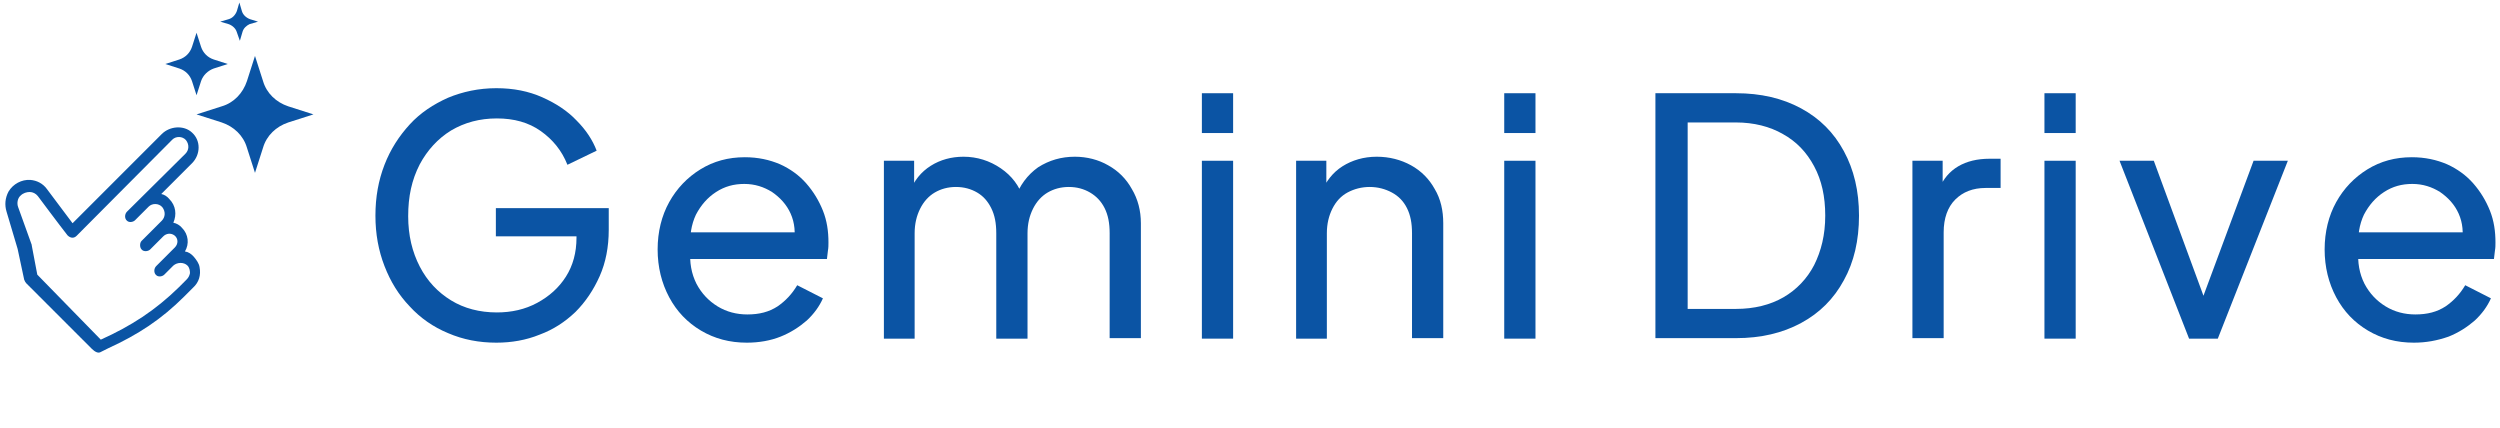
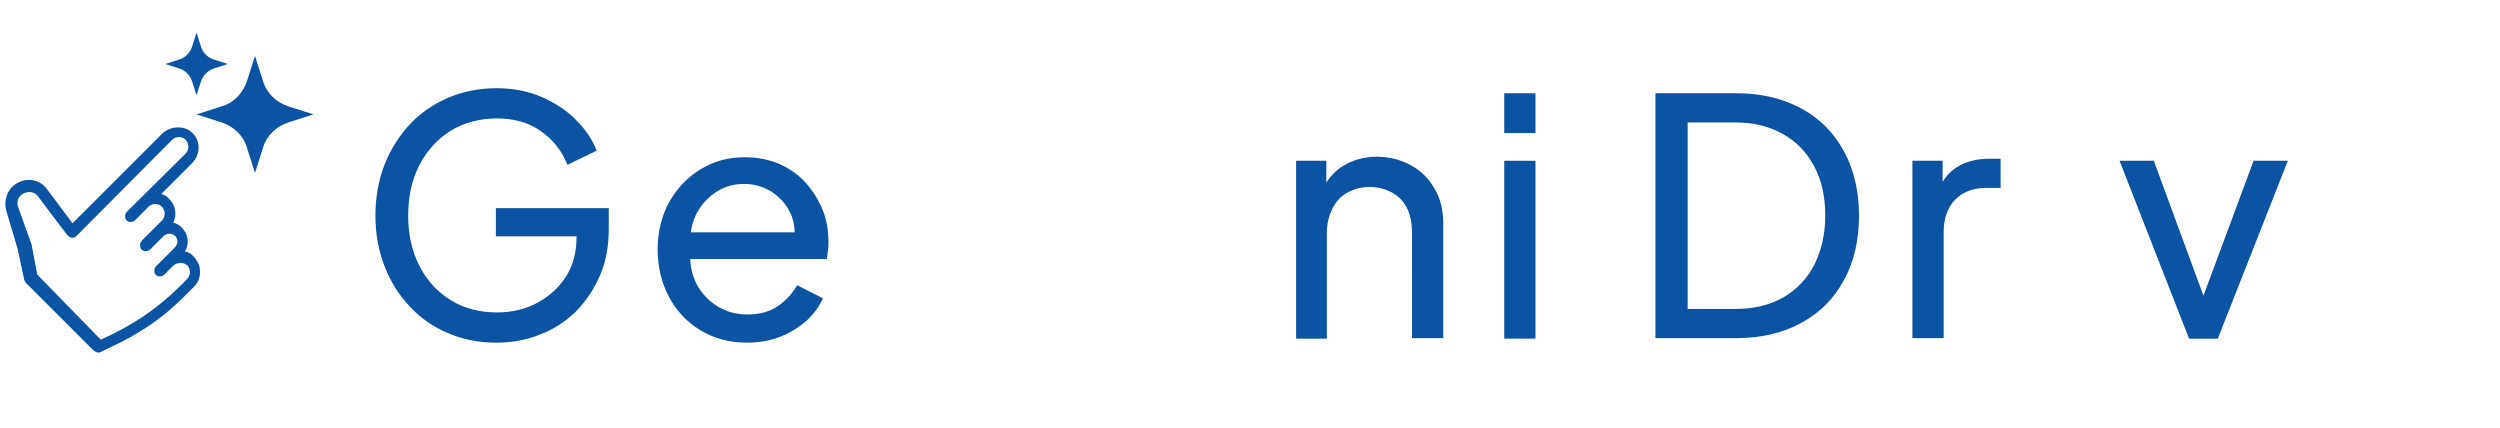
<svg xmlns="http://www.w3.org/2000/svg" version="1.1" id="_レイヤー_1" x="0px" y="0px" viewBox="0 0 496.1 85" style="enable-background:new 0 0 496.1 85;" xml:space="preserve">
  <style type="text/css">
	.st0{fill:#0B54A4;}
</style>
  <g>
    <path class="st0" d="M3.6,41.1l2.7,7.5v0.1l1.1,5.8L20,67.4C26,64.7,30.8,61.6,35.5,57l1.5-1.5c0.4-0.4,0.6-0.8,0.7-1.3   c0-0.5-0.1-1.1-0.5-1.5c-0.7-0.7-2-0.7-2.8,0l-1.8,1.8c-0.4,0.4-1.2,0.5-1.6,0.1c-0.5-0.4-0.5-1.3,0-1.8l0.1-0.1l3.6-3.6   c0.7-0.7,0.7-1.8-0.1-2.4c-0.7-0.5-1.6-0.4-2.2,0.2l-2.6,2.6c-0.4,0.4-1.3,0.5-1.7,0c-0.4-0.4-0.4-1.3,0-1.7l4-4   c0.7-0.7,0.8-1.8,0.1-2.7c-0.7-0.8-2-0.8-2.7-0.1l-2.7,2.7c-0.4,0.4-1.2,0.5-1.6,0.1c-0.5-0.4-0.5-1.3,0-1.8l11.6-11.5   c0.7-0.7,0.8-1.8,0.1-2.7c-0.7-0.8-2-0.8-2.7-0.1L15.2,46.8c-0.6,0.6-1.3,0.4-1.8-0.1c-1.5-1.9-5.9-7.8-5.9-7.8   c-0.4-0.5-1-0.8-1.6-0.8c-0.6,0-1.3,0.2-1.8,0.7C3.5,39.3,3.3,40.3,3.6,41.1 M6,35.7c1.3,0.1,2.5,0.7,3.3,1.8l5.1,6.8l17.7-17.7   c1.6-1.6,4.4-1.8,6-0.3c1.8,1.6,1.7,4.4,0,6.1l-6.1,6.1c0.6,0.1,1.2,0.5,1.6,1c1.3,1.3,1.5,3.1,0.8,4.7c0.6,0.1,1.3,0.5,1.7,1   c1.3,1.3,1.5,3.2,0.6,4.7c0.7,0.1,1.3,0.5,1.8,1.1c0.5,0.6,1,1.3,1.1,2c0.3,1.6-0.1,3-1.3,4.1l-1.7,1.7c-4.6,4.6-9.2,7.6-15.1,10.3   l-1.6,0.8c-0.4,0.2-1,0-1.7-0.7c-0.7-0.7-13-13-13-13c-0.1-0.1-0.3-0.4-0.4-0.7l-1.3-6.1L1.3,42c-0.4-1.3-0.3-2.7,0.4-4   C2.6,36.5,4.3,35.6,6,35.7" />
    <path class="st0" d="M52.2,29.3l-1.6,5l-1.6-5c-0.7-2.4-2.6-4.2-5-5l-5-1.6l5-1.6c2.4-0.7,4.2-2.6,5-5l1.6-5l1.6,5   c0.7,2.4,2.6,4.2,5,5l5,1.6l-5,1.6C54.8,25.1,52.9,26.9,52.2,29.3" />
    <path class="st0" d="M39.9,16.1L39,18.9l-0.9-2.8c-0.4-1.2-1.3-2.1-2.5-2.5l-2.8-0.9l2.8-0.9c1.2-0.4,2.1-1.3,2.5-2.5L39,6.5   l0.9,2.8c0.4,1.2,1.3,2.1,2.5,2.5l2.8,0.9l-2.8,0.9C41.3,14,40.3,14.9,39.9,16.1" />
-     <path class="st0" d="M48.1,6.4l-0.5,1.7L47,6.4c-0.2-0.7-0.8-1.3-1.6-1.6l-1.7-0.5l1.7-0.5c0.7-0.2,1.3-0.8,1.6-1.6l0.5-1.7   l0.5,1.7c0.2,0.7,0.8,1.3,1.6,1.6l1.6,0.5l-1.7,0.5C48.9,5.1,48.3,5.6,48.1,6.4" />
    <path class="st0" d="M98.5,68c-3.4,0-6.6-0.6-9.6-1.9c-2.9-1.2-5.5-3-7.6-5.3c-2.2-2.3-3.8-4.9-5-8c-1.2-3.1-1.8-6.4-1.8-10   c0-3.7,0.6-7,1.8-10.1c1.2-3.1,2.9-5.7,5-8c2.1-2.3,4.7-4,7.6-5.3c2.9-1.2,6.1-1.9,9.6-1.9c3.4,0,6.4,0.6,9.1,1.8   c2.7,1.2,5,2.7,6.8,4.6c1.9,1.9,3.2,3.9,4,6l-5.8,2.8c-1.1-2.8-2.9-5-5.3-6.7c-2.4-1.7-5.3-2.5-8.7-2.5c-3.4,0-6.4,0.8-9.1,2.4   c-2.6,1.6-4.7,3.9-6.2,6.7C81.7,35.7,81,39,81,42.9c0,3.8,0.8,7.1,2.3,10c1.5,2.9,3.6,5.1,6.2,6.7c2.6,1.6,5.7,2.4,9.1,2.4   c2.9,0,5.6-0.6,8-1.9c2.4-1.3,4.3-3,5.7-5.2c1.4-2.2,2.1-4.8,2.1-7.7v-3l2.9,2.7H98.4v-5.6h22.4v4.3c0,3.4-0.6,6.5-1.8,9.2   c-1.2,2.7-2.8,5.1-4.8,7.1c-2.1,2-4.4,3.5-7.1,4.5C104.4,67.5,101.5,68,98.5,68" />
    <path class="st0" d="M148.2,68c-3.4,0-6.4-0.8-9.1-2.4c-2.7-1.6-4.8-3.8-6.3-6.6c-1.5-2.8-2.3-6-2.3-9.5c0-3.5,0.8-6.7,2.3-9.4   c1.5-2.7,3.6-4.9,6.2-6.5c2.6-1.6,5.5-2.4,8.8-2.4c2.6,0,4.9,0.5,7,1.4c2,0.9,3.8,2.2,5.2,3.8c1.4,1.6,2.5,3.4,3.3,5.4   c0.8,2,1.1,4.1,1.1,6.3c0,0.5,0,1.1-0.1,1.6c-0.1,0.6-0.1,1.1-0.2,1.7H135v-5.3h25.4l-2.9,2.4c0.4-2.3,0.2-4.3-0.6-6.1   c-0.8-1.8-2.1-3.2-3.7-4.3c-1.6-1-3.4-1.6-5.5-1.6c-2.1,0-3.9,0.5-5.6,1.6c-1.7,1.1-3,2.6-4,4.5c-0.9,1.9-1.3,4.2-1.1,6.9   c-0.2,2.6,0.2,4.8,1.2,6.8c1,1.9,2.4,3.4,4.2,4.5s3.8,1.6,5.9,1.6c2.4,0,4.3-0.5,6-1.6c1.6-1.1,2.9-2.5,3.9-4.2l5.1,2.6   c-0.7,1.6-1.8,3.1-3.2,4.4c-1.5,1.3-3.2,2.4-5.2,3.2C152.9,67.6,150.6,68,148.2,68" />
-     <path class="st0" d="M175.4,67.2V31.9h6v7.2l-0.9-1c0.9-2.3,2.3-4,4.2-5.2c1.9-1.2,4.1-1.8,6.5-1.8c2.7,0,5.2,0.8,7.4,2.3   c2.2,1.5,3.7,3.5,4.5,6l-1.7,0.1c0.9-2.7,2.5-4.8,4.6-6.3c2.2-1.4,4.6-2.1,7.3-2.1c2.4,0,4.7,0.6,6.6,1.7c2,1.1,3.6,2.7,4.7,4.7   c1.2,2,1.8,4.3,1.8,6.8v22.8h-6.2V46.3c0-2-0.3-3.6-1-5c-0.7-1.4-1.7-2.4-2.9-3.1c-1.2-0.7-2.6-1.1-4.2-1.1c-1.6,0-3,0.4-4.2,1.1   c-1.2,0.7-2.2,1.8-2.9,3.2c-0.7,1.4-1.1,3-1.1,4.9v20.9h-6.2V46.3c0-2-0.3-3.6-1-5c-0.7-1.4-1.6-2.4-2.8-3.1   c-1.2-0.7-2.6-1.1-4.2-1.1c-1.6,0-3,0.4-4.2,1.1c-1.2,0.7-2.2,1.8-2.9,3.2c-0.7,1.4-1.1,3-1.1,4.9v20.9H175.4z" />
-     <path class="st0" d="M238.5,18.5h6.2v7.9h-6.2V18.5z M238.5,31.9h6.2v35.3h-6.2V31.9z" />
    <path class="st0" d="M257.2,67.2V31.9h6v6.9l-1-0.6c0.9-2.2,2.3-4,4.2-5.2c1.9-1.2,4.2-1.9,6.8-1.9c2.5,0,4.8,0.6,6.8,1.7   c2,1.1,3.6,2.7,4.7,4.7c1.2,2,1.7,4.3,1.7,6.8v22.8h-6.2V46.3c0-2-0.3-3.6-1-5c-0.7-1.4-1.7-2.4-3-3.1c-1.3-0.7-2.8-1.1-4.4-1.1   s-3.1,0.4-4.4,1.1c-1.3,0.7-2.3,1.8-3,3.2c-0.7,1.4-1.1,3-1.1,4.9v20.9H257.2z" />
    <path class="st0" d="M298.5,18.5h6.2v7.9h-6.2V18.5z M298.5,31.9h6.2v35.3h-6.2V31.9z" />
    <path class="st0" d="M328.5,67.2V18.5h16c4.9,0,9.2,1,12.9,3c3.7,2,6.5,4.8,8.5,8.5c2,3.7,3,7.9,3,12.8c0,4.9-1,9.2-3,12.8   c-2,3.7-4.8,6.5-8.5,8.5c-3.7,2-8,3-12.9,3H328.5z M334.9,61.3h9.6c3.6,0,6.8-0.8,9.4-2.3c2.6-1.5,4.7-3.7,6.1-6.4   c1.4-2.8,2.2-6,2.2-9.8c0-3.8-0.7-7-2.2-9.8c-1.5-2.8-3.5-4.9-6.2-6.4c-2.6-1.5-5.8-2.3-9.3-2.3h-9.6V61.3z" />
    <path class="st0" d="M379.5,67.2V31.9h6v6.5l-0.7-0.9c0.8-2,2.1-3.5,3.8-4.5c1.7-1,3.8-1.5,6.2-1.5h2.2v5.8H394   c-2.5,0-4.5,0.8-6,2.3c-1.5,1.5-2.3,3.7-2.3,6.5v21H379.5z" />
-     <path class="st0" d="M405.7,18.5h6.2v7.9h-6.2V18.5z M405.7,31.9h6.2v35.3h-6.2V31.9z" />
    <polygon class="st0" points="434.4,67.2 420.6,31.9 427.4,31.9 438.4,61.8 436.1,61.8 447.2,31.9 454,31.9 440.1,67.2  " />
-     <path class="st0" d="M479,68c-3.4,0-6.4-0.8-9.1-2.4c-2.7-1.6-4.8-3.8-6.3-6.6c-1.5-2.8-2.3-6-2.3-9.5c0-3.5,0.8-6.7,2.3-9.4   c1.5-2.7,3.6-4.9,6.2-6.5c2.6-1.6,5.5-2.4,8.8-2.4c2.6,0,4.9,0.5,7,1.4c2,0.9,3.8,2.2,5.2,3.8c1.4,1.6,2.5,3.4,3.3,5.4   c0.8,2,1.1,4.1,1.1,6.3c0,0.5,0,1.1-0.1,1.6c-0.1,0.6-0.1,1.1-0.2,1.7h-28.9v-5.3h25.4l-2.9,2.4c0.4-2.3,0.2-4.3-0.6-6.1   c-0.8-1.8-2.1-3.2-3.7-4.3c-1.6-1-3.4-1.6-5.5-1.6s-3.9,0.5-5.6,1.6c-1.7,1.1-3,2.6-4,4.5c-0.9,1.9-1.3,4.2-1.1,6.9   c-0.2,2.6,0.2,4.8,1.2,6.8c1,1.9,2.4,3.4,4.2,4.5c1.8,1.1,3.8,1.6,5.9,1.6c2.4,0,4.3-0.5,6-1.6c1.6-1.1,2.9-2.5,3.9-4.2l5.1,2.6   c-0.7,1.6-1.8,3.1-3.2,4.4c-1.5,1.3-3.2,2.4-5.2,3.2C483.6,67.6,481.4,68,479,68" />
  </g>
</svg>